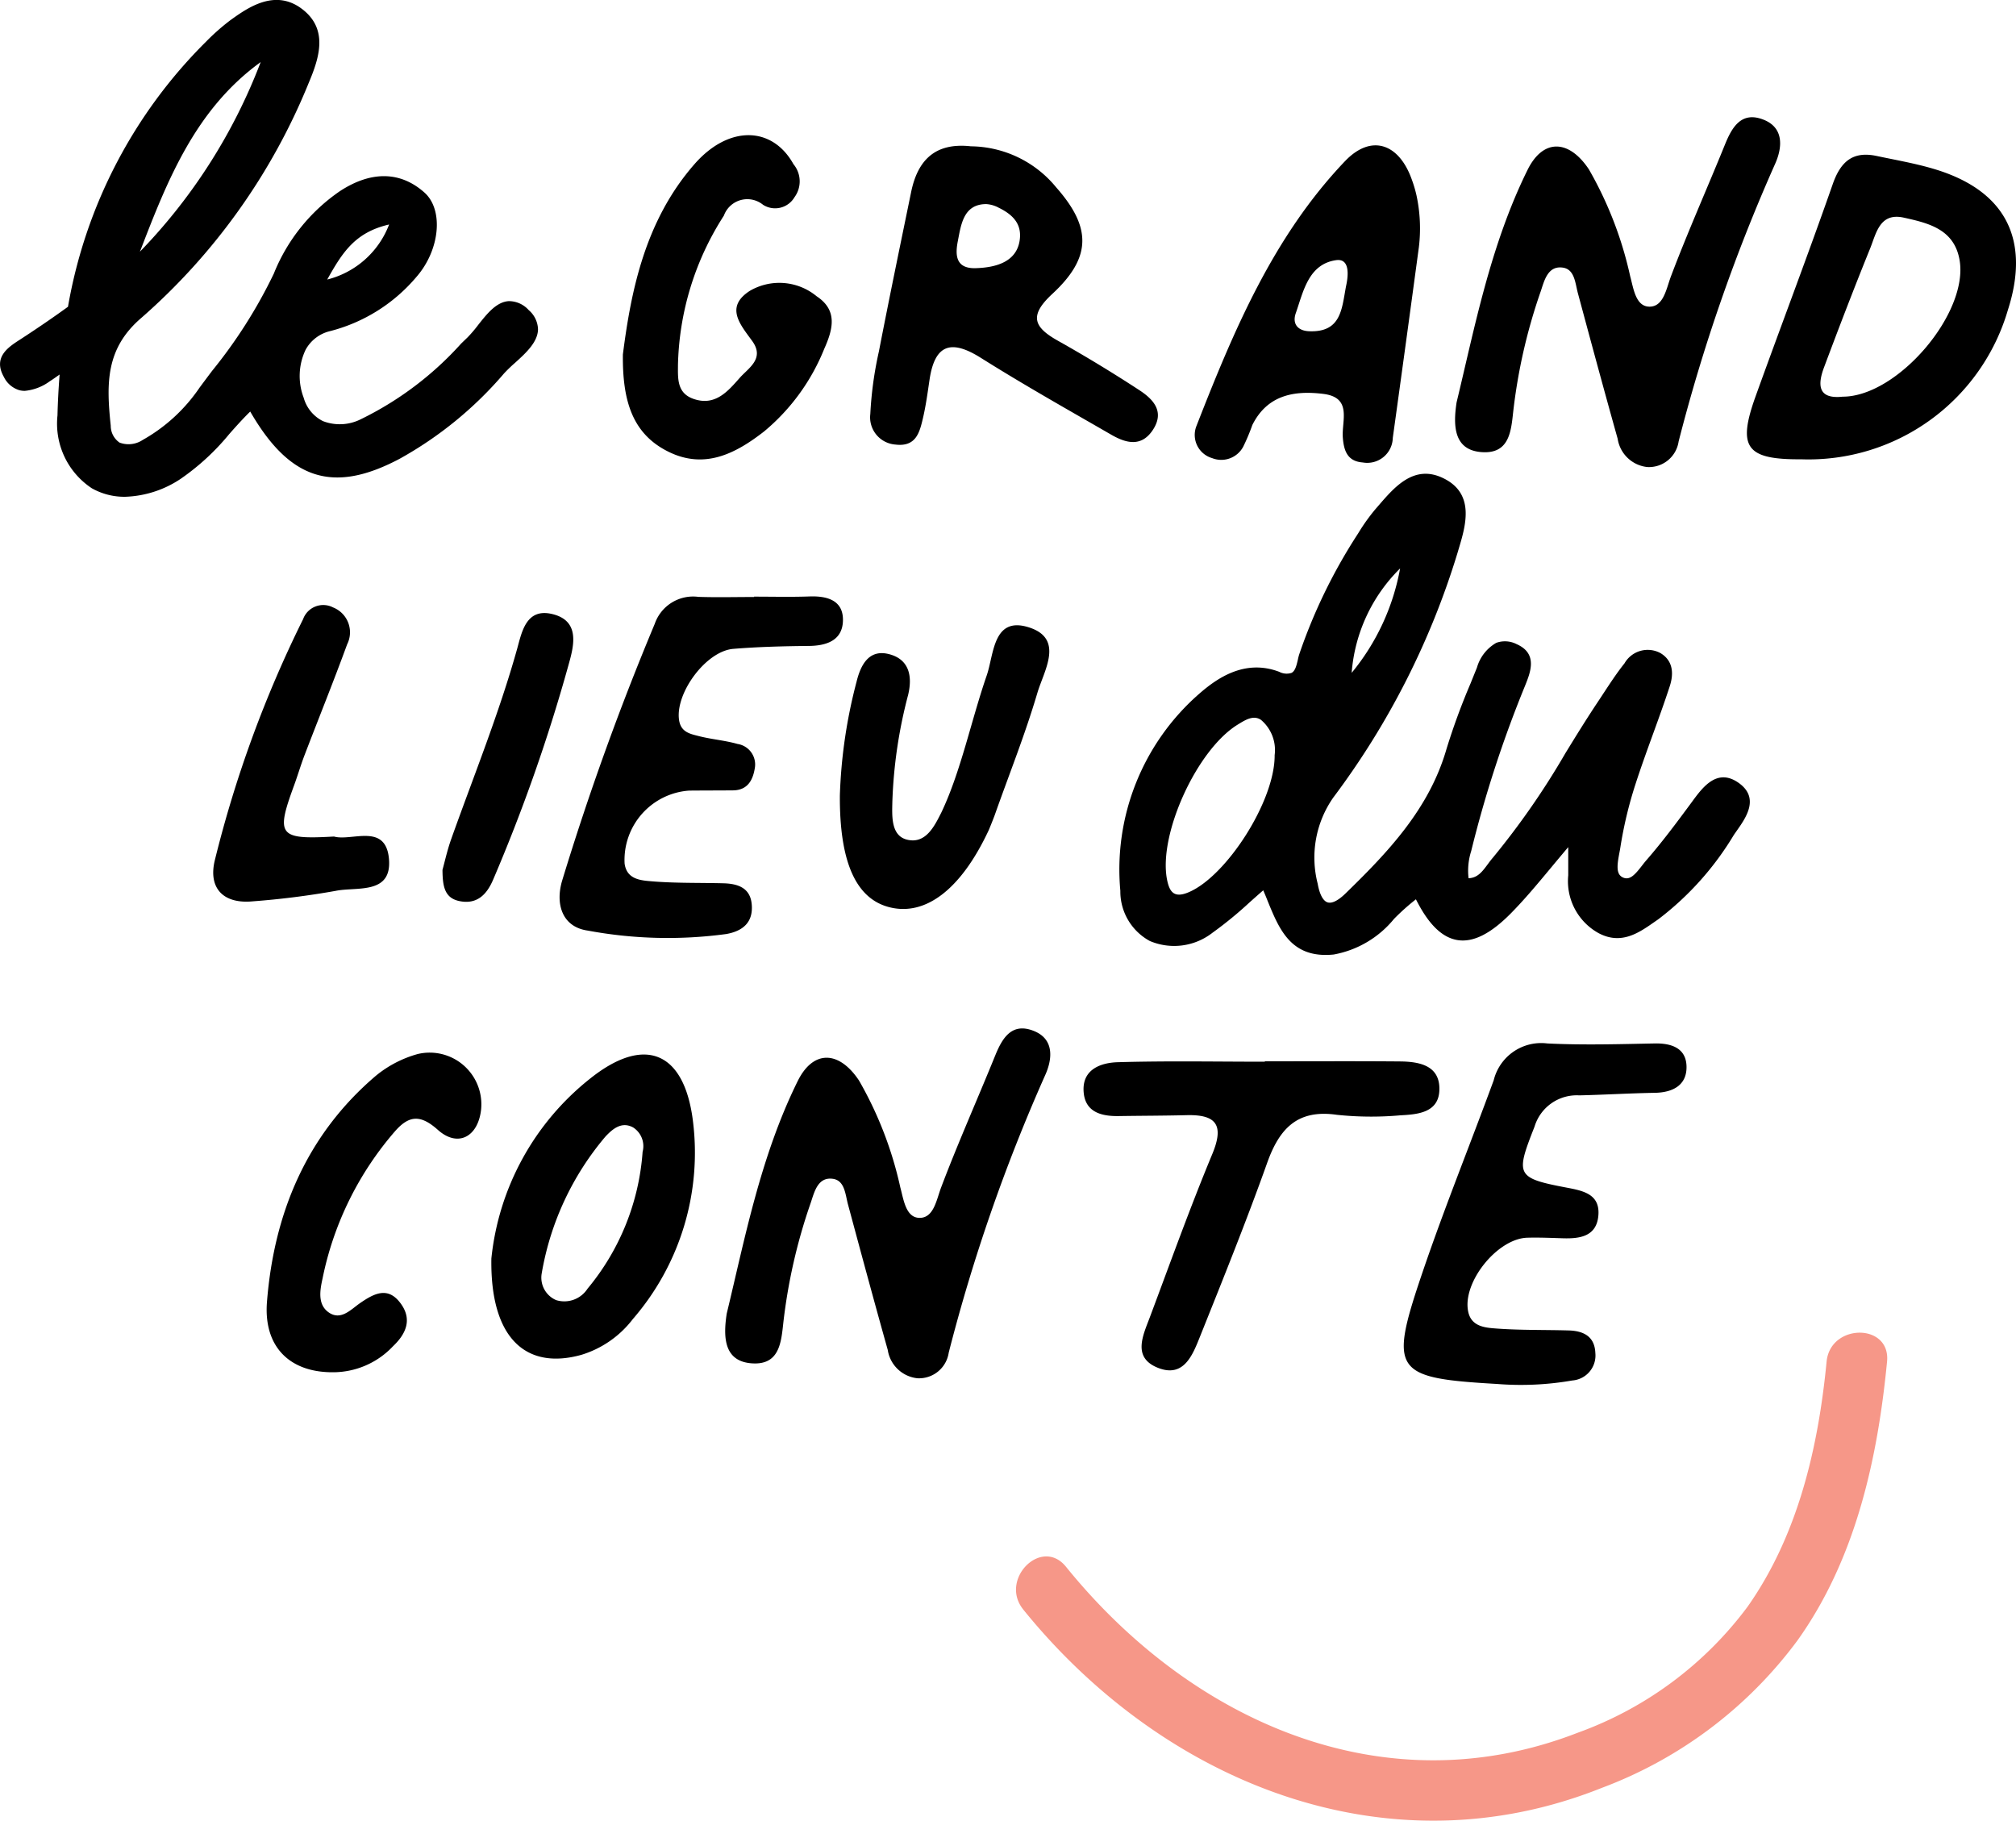
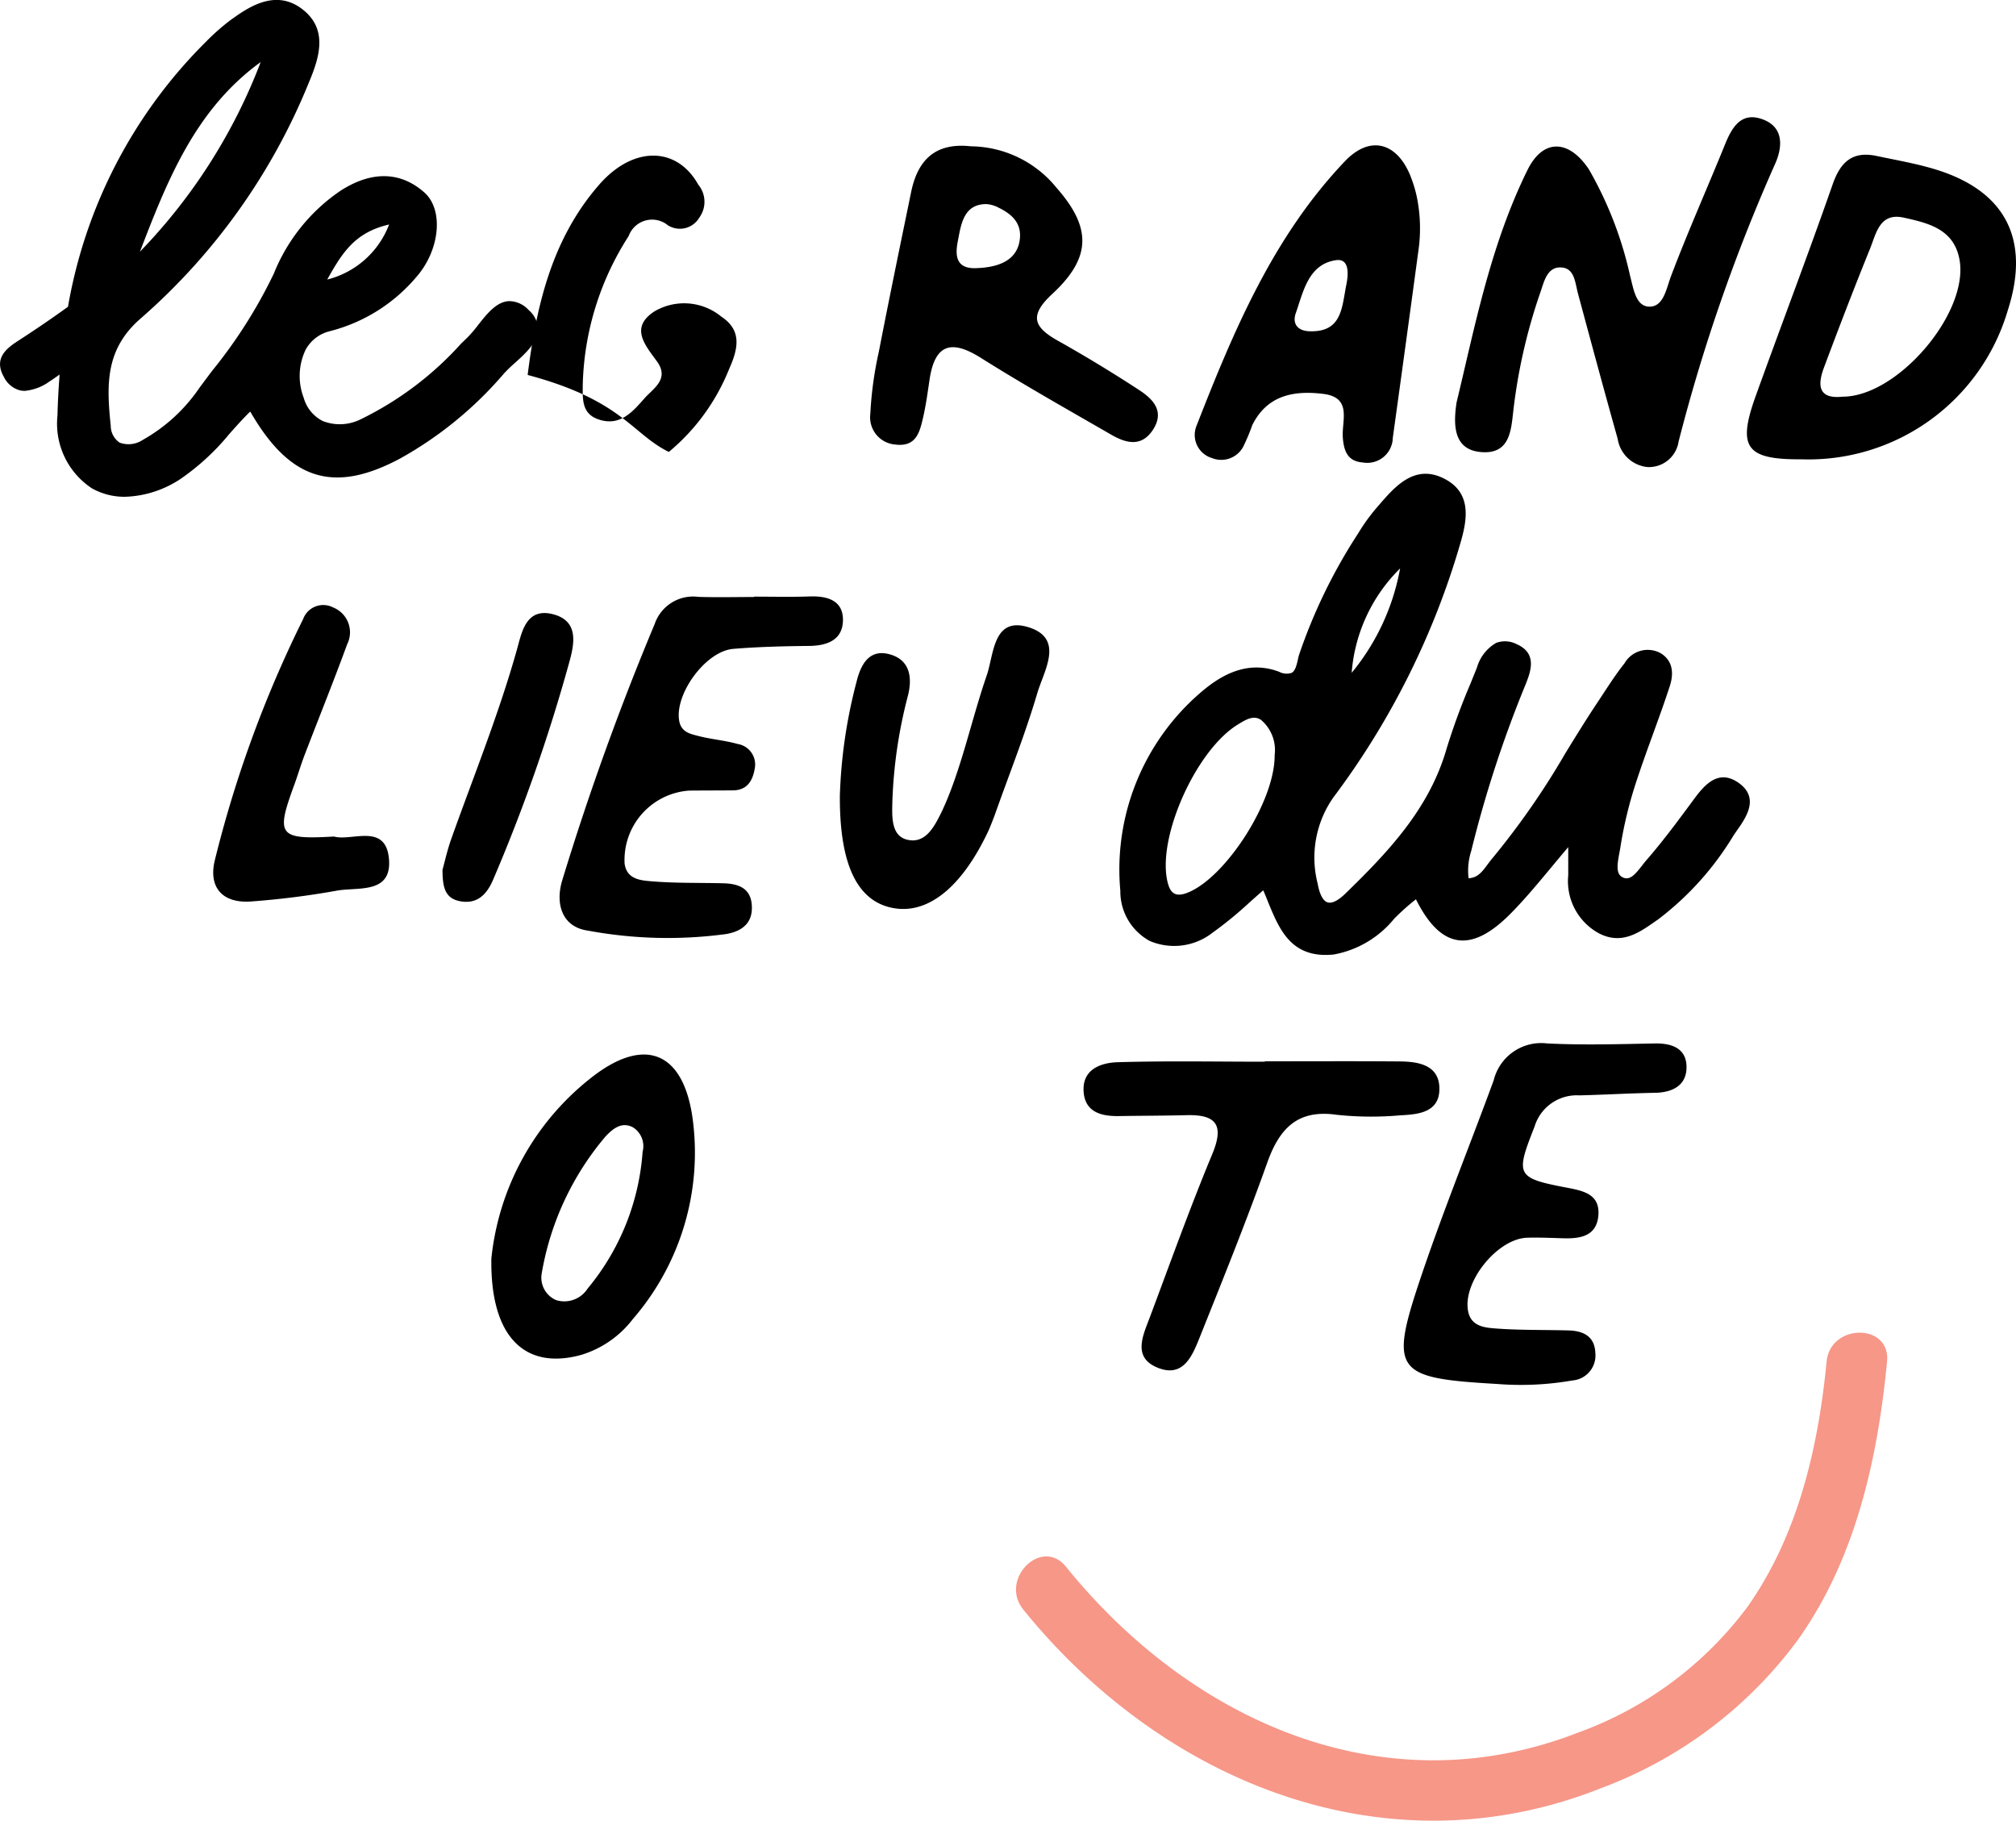
<svg xmlns="http://www.w3.org/2000/svg" width="127.027" height="114.71" viewBox="0 0 127.027 114.71">
  <g id="Groupe_743" data-name="Groupe 743" transform="translate(0 0)">
    <path id="Tracé_1" data-name="Tracé 1" d="M196.573,274.671c8.862,10.95,22.947,16.643,36.466,11.234a27.164,27.164,0,0,0,12.315-9.28c3.661-5.122,5.051-11.41,5.648-17.573.236-2.438-3.574-2.422-3.809,0-.525,5.418-1.8,10.928-4.98,15.444a23.088,23.088,0,0,1-10.689,7.934c-12.19,4.745-24.358-.692-32.257-10.453-1.542-1.906-4.222.8-2.693,2.693Z" transform="translate(-132.1 -173.265)" fill="#f69788" />
    <g id="Groupe_1" data-name="Groupe 1" transform="translate(0 0)">
      <path id="Tracé_2" data-name="Tracé 2" d="M286.781,201.393c-2.255.044-4.516.111-6.766,0a3.081,3.081,0,0,0-3.379,2.319c-1.49,4.064-3.122,8.078-4.512,12.175-2.1,6.192-1.783,6.585,4.719,6.959a18.872,18.872,0,0,0,4.744-.219,1.578,1.578,0,0,0,1.453-1.73c-.041-1.064-.769-1.4-1.7-1.423-1.5-.042-3.01-.009-4.507-.118-.71-.052-1.594-.107-1.8-1.045-.407-1.841,1.823-4.627,3.722-4.679.751-.021,1.5.013,2.255.036,1.077.033,2.107-.128,2.22-1.432.115-1.338-.932-1.557-1.974-1.755-3.224-.611-3.252-.789-2.048-3.846a2.779,2.779,0,0,1,2.825-1.971c1.587-.038,3.172-.133,4.759-.161,1.172-.021,2.046-.511,1.991-1.719C288.731,201.685,287.834,201.372,286.781,201.393Z" transform="translate(-182.518 -135.651)" />
      <path id="Tracé_3" data-name="Tracé 3" d="M231.574,206.659c.054-1.549-1.235-1.8-2.474-1.813-2.841-.024-5.682-.008-8.523-.008v.025c-3.091,0-6.184-.06-9.272.032-1.1.033-2.275.473-2.142,1.913.115,1.251,1.14,1.5,2.23,1.48,1.42-.022,2.841-.021,4.26-.057,1.873-.047,2.371.626,1.612,2.452-1.405,3.381-2.642,6.833-3.928,10.264-.436,1.162-1.137,2.562.522,3.209,1.618.631,2.171-.822,2.633-1.976,1.454-3.632,2.92-7.263,4.233-10.947.771-2.164,1.91-3.386,4.4-3.023a20.687,20.687,0,0,0,4,.03C230.214,208.185,231.525,208.07,231.574,206.659Z" transform="translate(-140.88 -137.971)" />
-       <path id="Tracé_4" data-name="Tracé 4" d="M60.986,203.214a7.168,7.168,0,0,0-2.636,1.372c-4.37,3.724-6.414,8.661-6.856,14.242-.224,2.828,1.433,4.456,4.178,4.434a5.191,5.191,0,0,0,3.767-1.643c.78-.739,1.229-1.648.5-2.663-.8-1.124-1.675-.677-2.584-.047-.58.4-1.218,1.137-2,.562-.689-.509-.512-1.415-.361-2.107a20.275,20.275,0,0,1,4.587-9.308c.892-1.008,1.616-1.016,2.686-.061,1.252,1.117,2.517.441,2.716-1.26A3.257,3.257,0,0,0,60.986,203.214Z" transform="translate(-34.672 -136.804)" />
      <path id="Tracé_5" data-name="Tracé 5" d="M101.04,205.079a16.634,16.634,0,0,0-6.194,11.311c-.081,5.03,2.181,7.046,5.68,6.068a6.445,6.445,0,0,0,3.235-2.252,16.011,16.011,0,0,0,3.779-12.529C106.983,203.342,104.487,202.308,101.04,205.079Zm3.335,4.593a15.156,15.156,0,0,1-3.47,8.621,1.742,1.742,0,0,1-1.975.721,1.539,1.539,0,0,1-.911-1.69,18,18,0,0,1,4.017-8.618c.433-.458,1.006-.975,1.744-.571A1.4,1.4,0,0,1,104.375,209.672Z" transform="translate(-63.885 -137.1)" />
      <path id="Tracé_6" data-name="Tracé 6" d="M120.274,115.139v.022c-1.17,0-2.34.032-3.509-.008a2.558,2.558,0,0,0-2.749,1.7,170.888,170.888,0,0,0-5.841,16.2c-.432,1.485.027,2.9,1.614,3.125a27.481,27.481,0,0,0,8.732.218c1.057-.187,1.7-.744,1.607-1.854-.084-1.06-.877-1.319-1.786-1.343-1.5-.039-3.011,0-4.506-.124-.693-.057-1.581-.113-1.719-1.116a4.38,4.38,0,0,1,4.068-4.6c.918-.008,1.836-.007,2.754-.014.967-.008,1.282-.7,1.393-1.467a1.31,1.31,0,0,0-1.1-1.458c-.8-.227-1.638-.288-2.441-.495-.539-.139-1.129-.239-1.243-1.015-.247-1.689,1.693-4.34,3.419-4.481,1.581-.129,3.171-.169,4.758-.184,1.134-.01,2.109-.359,2.149-1.571.043-1.279-.95-1.585-2.088-1.548C122.614,115.169,121.444,115.139,120.274,115.139Z" transform="translate(-72.761 -77.548)" />
      <path id="Tracé_7" data-name="Tracé 7" d="M165.218,138.457c2.253.587,4.5-1.059,6.262-4.812.071-.151.344-.842.4-1,.942-2.669,1.883-4.986,2.687-7.7.41-1.381,1.695-3.383-.509-4.105-2.3-.752-2.225,1.684-2.687,3.019-.98,2.832-1.633,6.069-2.861,8.639-.433.857-.984,2-2.164,1.707-1.02-.254-.94-1.5-.921-2.393a30.159,30.159,0,0,1,.992-6.72c.3-1.241.035-2.275-1.236-2.583s-1.77.752-2.014,1.756a32,32,0,0,0-1.05,7.16C162.094,135.593,163.117,137.911,165.218,138.457Z" transform="translate(-109.198 -81.304)" />
      <path id="Tracé_8" data-name="Tracé 8" d="M52.233,132.777c-.2-2.3-2.347-1.1-3.465-1.416-3.486.2-3.673-.066-2.516-3.217.23-.627.417-1.27.655-1.894.895-2.336,1.833-4.654,2.691-7a1.685,1.685,0,0,0-.884-2.322,1.349,1.349,0,0,0-1.89.733,73.974,73.974,0,0,0-5.573,15.23c-.405,1.739.554,2.733,2.412,2.552a51.563,51.563,0,0,0,5.211-.659C50.2,134.514,52.427,135.043,52.233,132.777Z" transform="translate(-27.724 -78.656)" />
      <path id="Tracé_9" data-name="Tracé 9" d="M93.374,121.487c.317-1.14.694-2.684-1.058-3.1-1.623-.387-1.909,1.1-2.2,2.159-1.144,4.1-2.743,8.029-4.165,12.025-.249.7-.409,1.435-.548,1.934.007,1.034.129,1.776,1.07,1.968,1.112.228,1.723-.424,2.116-1.338A107.446,107.446,0,0,0,93.374,121.487Z" transform="translate(-57.522 -79.7)" />
      <path id="Tracé_10" data-name="Tracé 10" d="M282.515,43.726c1.787.149,1.888-1.314,2.026-2.563a34.944,34.944,0,0,1,1.727-7.552c.221-.64.43-1.649,1.4-1.506.744.11.774.972.946,1.612.824,3.059,1.649,6.118,2.506,9.169a2.114,2.114,0,0,0,1.87,1.783,1.891,1.891,0,0,0,1.971-1.611,110.04,110.04,0,0,1,6.073-17.474c.417-.92.655-2.268-.739-2.807-1.363-.528-1.954.449-2.4,1.539-1.128,2.782-2.355,5.525-3.416,8.333-.293.775-.459,1.909-1.344,1.915s-1.019-1.163-1.228-1.925a23.652,23.652,0,0,0-2.6-6.726c-1.257-1.894-2.884-1.95-3.864.032-2.348,4.751-3.331,9.934-4.472,14.649C280.731,42.155,280.841,43.586,282.515,43.726Z" transform="translate(-189.192 -15.243)" />
-       <path id="Tracé_11" data-name="Tracé 11" d="M123.124,46.041c2.275,1.11,4.216.1,6-1.288a13.107,13.107,0,0,0,3.789-5.2c.559-1.248.862-2.434-.476-3.319a3.69,3.69,0,0,0-4.209-.342c-1.586,1.022-.6,2.128.146,3.156.806,1.111-.224,1.7-.77,2.312-.755.852-1.562,1.834-2.957,1.328-1.016-.369-.951-1.286-.948-2.106a18.09,18.09,0,0,1,2.894-9.43,1.57,1.57,0,0,1,2.472-.678,1.416,1.416,0,0,0,1.975-.478,1.689,1.689,0,0,0-.062-2.082c-1.335-2.405-4.085-2.471-6.242,0-3.109,3.556-3.994,7.961-4.508,11.99C120.2,42.782,120.8,44.908,123.124,46.041Z" transform="translate(-80.981 -17.568)" />
+       <path id="Tracé_11" data-name="Tracé 11" d="M123.124,46.041a13.107,13.107,0,0,0,3.789-5.2c.559-1.248.862-2.434-.476-3.319a3.69,3.69,0,0,0-4.209-.342c-1.586,1.022-.6,2.128.146,3.156.806,1.111-.224,1.7-.77,2.312-.755.852-1.562,1.834-2.957,1.328-1.016-.369-.951-1.286-.948-2.106a18.09,18.09,0,0,1,2.894-9.43,1.57,1.57,0,0,1,2.472-.678,1.416,1.416,0,0,0,1.975-.478,1.689,1.689,0,0,0-.062-2.082c-1.335-2.405-4.085-2.471-6.242,0-3.109,3.556-3.994,7.961-4.508,11.99C120.2,42.782,120.8,44.908,123.124,46.041Z" transform="translate(-80.981 -17.568)" />
      <path id="Tracé_12" data-name="Tracé 12" d="M169.566,46.958c1.3.164,1.53-.748,1.742-1.652.19-.809.3-1.637.422-2.46.344-2.261,1.409-2.5,3.252-1.335,2.68,1.686,5.444,3.241,8.188,4.824.927.535,1.909.809,2.637-.314.75-1.157,0-1.926-.864-2.491q-2.508-1.64-5.126-3.111c-1.54-.865-1.83-1.586-.354-2.953,2.489-2.306,2.466-4.195.243-6.711a7.035,7.035,0,0,0-5.376-2.587c-2.276-.254-3.358.9-3.765,2.886-.687,3.342-1.38,6.683-2.029,10.033a23.277,23.277,0,0,0-.542,3.947A1.72,1.72,0,0,0,169.566,46.958Zm3.944-12.826c.2-1.017.349-2.322,1.789-2.323a1.885,1.885,0,0,1,.775.223c.837.408,1.437.959,1.346,1.934-.135,1.458-1.461,1.844-2.8,1.88C173.336,35.88,173.346,34.964,173.51,34.132Z" transform="translate(-113.156 -18.95)" />
      <path id="Tracé_13" data-name="Tracé 13" d="M349.024,30.768c-1.189-.357-2.423-.569-3.641-.827-1.5-.318-2.268.355-2.764,1.775-1.563,4.473-3.252,8.9-4.858,13.361-1.166,3.237-.6,4,2.879,3.976a13.092,13.092,0,0,0,13.015-9.407C355.087,35.191,353.5,32.111,349.024,30.768Zm-5.77,14.338c-1.583.176-1.6-.749-1.176-1.866.936-2.5,1.89-4.988,2.892-7.458.388-.956.6-2.291,2.124-1.955,1.551.343,3.186.724,3.518,2.681C351.183,39.86,346.7,45.1,343.254,45.107Z" transform="translate(-227.139 -20.115)" />
      <path id="Tracé_14" data-name="Tracé 14" d="M231.694,47.761a1.566,1.566,0,0,0,1.956-.717,12.394,12.394,0,0,0,.576-1.37c.942-1.885,2.624-2.189,4.471-1.96s1.146,1.7,1.231,2.761c.065.822.291,1.488,1.255,1.559a1.61,1.61,0,0,0,1.893-1.547c.59-4.26,1.07-7.763,1.645-12.026a9.865,9.865,0,0,0-.152-3.256,7.827,7.827,0,0,0-.3-1.009c-.807-2.263-2.554-2.876-4.208-1.141-4.524,4.746-7.015,10.688-9.357,16.682A1.522,1.522,0,0,0,231.694,47.761Zm5.272-9.14c.471-1.341.79-3.083,2.537-3.332.837-.119.8.862.629,1.629-.271,1.419-.289,2.94-2.345,2.848C237.111,39.734,236.72,39.321,236.966,38.62Z" transform="translate(-155.317 -18.897)" />
      <path id="Tracé_15" data-name="Tracé 15" d="M15.766,25.929c2.5,4.334,5.249,5.191,9.428,2.969a23.863,23.863,0,0,0,6.568-5.373,9.206,9.206,0,0,1,.68-.656c.677-.612,1.444-1.306,1.458-2.119a1.654,1.654,0,0,0-.586-1.212,1.674,1.674,0,0,0-1.264-.565c-.777.052-1.364.795-1.931,1.513a8.136,8.136,0,0,1-.649.761l-.414.4a20.685,20.685,0,0,1-6.343,4.777,2.948,2.948,0,0,1-2.367.107,2.346,2.346,0,0,1-1.211-1.472,3.844,3.844,0,0,1,.12-3.02,2.38,2.38,0,0,1,1.55-1.179,10.544,10.544,0,0,0,5.434-3.413c1.487-1.7,1.725-4.234.5-5.32-1.51-1.339-3.347-1.37-5.314-.089a11.466,11.466,0,0,0-4.171,5.2,31.007,31.007,0,0,1-3.893,6.132c-.262.349-.525.7-.784,1.049a10.608,10.608,0,0,1-3.586,3.3,1.615,1.615,0,0,1-1.457.167,1.285,1.285,0,0,1-.556-1.064c-.283-2.674-.32-4.873,1.935-6.8A39.339,39.339,0,0,0,19.459,5.207c.672-1.594,1.246-3.4-.462-4.667s-3.432-.018-4.468.723a13.718,13.718,0,0,0-1.538,1.354,30.939,30.939,0,0,0-8.707,16.71c-.865.627-1.813,1.279-2.893,1.984l-.146.095c-.719.464-1.705,1.1-1,2.344a1.593,1.593,0,0,0,.978.835,1.365,1.365,0,0,0,.336.041,3.149,3.149,0,0,0,1.572-.6c.213-.134.418-.283.625-.429-.064.841-.113,1.7-.134,2.577a4.879,4.879,0,0,0,2.168,4.592,4.177,4.177,0,0,0,2.089.533,6.665,6.665,0,0,0,3.5-1.127,14.92,14.92,0,0,0,3.062-2.82C14.86,26.877,15.3,26.386,15.766,25.929Zm8.752-11.786a5.639,5.639,0,0,1-3.9,3.469C21.585,15.883,22.38,14.639,24.518,14.144ZM16.426,3.911A35.132,35.132,0,0,1,8.817,15.857C10.544,11.369,12.3,6.9,16.426,3.911Z" transform="translate(0 0)" />
      <path id="Tracé_16" data-name="Tracé 16" d="M255.158,110.919c-1.356-.953-2.26.279-2.92,1.178l-.107.146c-.832,1.124-1.775,2.4-2.8,3.573-.085.1-.171.208-.26.324-.455.588-.787.956-1.229.728-.41-.212-.335-.781-.2-1.5.024-.125.048-.247.065-.359a25.8,25.8,0,0,1,.934-3.938c.348-1.082.743-2.171,1.125-3.224.355-.978.722-1.989,1.052-3,.4-1.22-.1-1.815-.58-2.1a1.685,1.685,0,0,0-2.267.644c-.479.6-.9,1.245-1.314,1.873-.127.194-.253.387-.382.58-.7,1.05-1.373,2.142-2.023,3.2a49.052,49.052,0,0,1-4.577,6.594c-.112.129-.217.27-.322.412-.339.459-.636.86-1.207.88a4.054,4.054,0,0,1,.166-1.713l.013-.055a74.2,74.2,0,0,1,3.378-10.354c.346-.857.82-2.031-.529-2.626a1.608,1.608,0,0,0-1.282-.083,2.628,2.628,0,0,0-1.218,1.558c-.133.331-.268.662-.4.992a41.79,41.79,0,0,0-1.519,4.138c-1.083,3.749-3.633,6.45-6.374,9.113-.463.449-.852.639-1.127.549s-.5-.51-.615-1.173a6.6,6.6,0,0,1,.978-5.423,49.809,49.809,0,0,0,7.832-15.42l.078-.263c.442-1.476,1.048-3.5-1.023-4.467-1.794-.84-3.012.568-3.99,1.7l-.246.284a12.007,12.007,0,0,0-1.058,1.481l-.143.223a34,34,0,0,0-3.582,7.405c-.04.116-.072.249-.1.387-.08.338-.162.687-.39.808a1,1,0,0,1-.782-.067c-2.161-.819-3.907.395-5.033,1.379a14.693,14.693,0,0,0-4.976,12.42,3.549,3.549,0,0,0,1.854,3.16,3.925,3.925,0,0,0,3.955-.52,24.122,24.122,0,0,0,2.321-1.9c.285-.254.574-.512.874-.771.105.239.205.483.3.725.676,1.647,1.373,3.346,3.629,3.346a5.09,5.09,0,0,0,.514-.027,6.385,6.385,0,0,0,3.8-2.246,14.162,14.162,0,0,1,1.378-1.232c.783,1.563,1.634,2.4,2.6,2.566,1,.168,2.108-.386,3.4-1.7.855-.868,1.636-1.805,2.54-2.892.332-.4.681-.818,1.057-1.262v.478c0,.545,0,.924,0,1.3a3.738,3.738,0,0,0,1.911,3.641c1.429.76,2.537-.018,3.515-.7l.257-.179a18.844,18.844,0,0,0,4.747-5.3c.061-.09.127-.184.195-.281C255.631,113.107,256.5,111.864,255.158,110.919ZM233.831,97.412a14.344,14.344,0,0,1-3.051,6.577A10.345,10.345,0,0,1,233.831,97.412Zm-13.343,20.41c-.908.376-1.2-.028-1.354-.87-.511-2.846,1.9-8.126,4.464-9.7.466-.287.984-.624,1.467-.3a2.489,2.489,0,0,1,.862,2.224C225.95,112.076,222.87,116.836,220.488,117.822Z" transform="translate(-145.612 -61.598)" />
-       <path id="Tracé_17" data-name="Tracé 17" d="M159.417,198.652c-1.363-.528-1.954.449-2.4,1.539-1.128,2.782-2.355,5.525-3.416,8.333-.293.775-.459,1.909-1.344,1.915s-1.019-1.163-1.228-1.925a23.654,23.654,0,0,0-2.6-6.726c-1.257-1.894-2.884-1.95-3.864.032-2.348,4.751-3.331,9.934-4.472,14.649-.243,1.561-.133,2.992,1.541,3.132,1.786.149,1.888-1.314,2.026-2.563a34.921,34.921,0,0,1,1.727-7.552c.22-.64.43-1.649,1.4-1.506.744.11.774.972.946,1.612.824,3.059,1.649,6.118,2.506,9.169a2.114,2.114,0,0,0,1.87,1.783,1.891,1.891,0,0,0,1.971-1.611,110.04,110.04,0,0,1,6.073-17.474C160.574,200.539,160.811,199.191,159.417,198.652Z" transform="translate(-94.302 -133.708)" />
    </g>
  </g>
</svg>